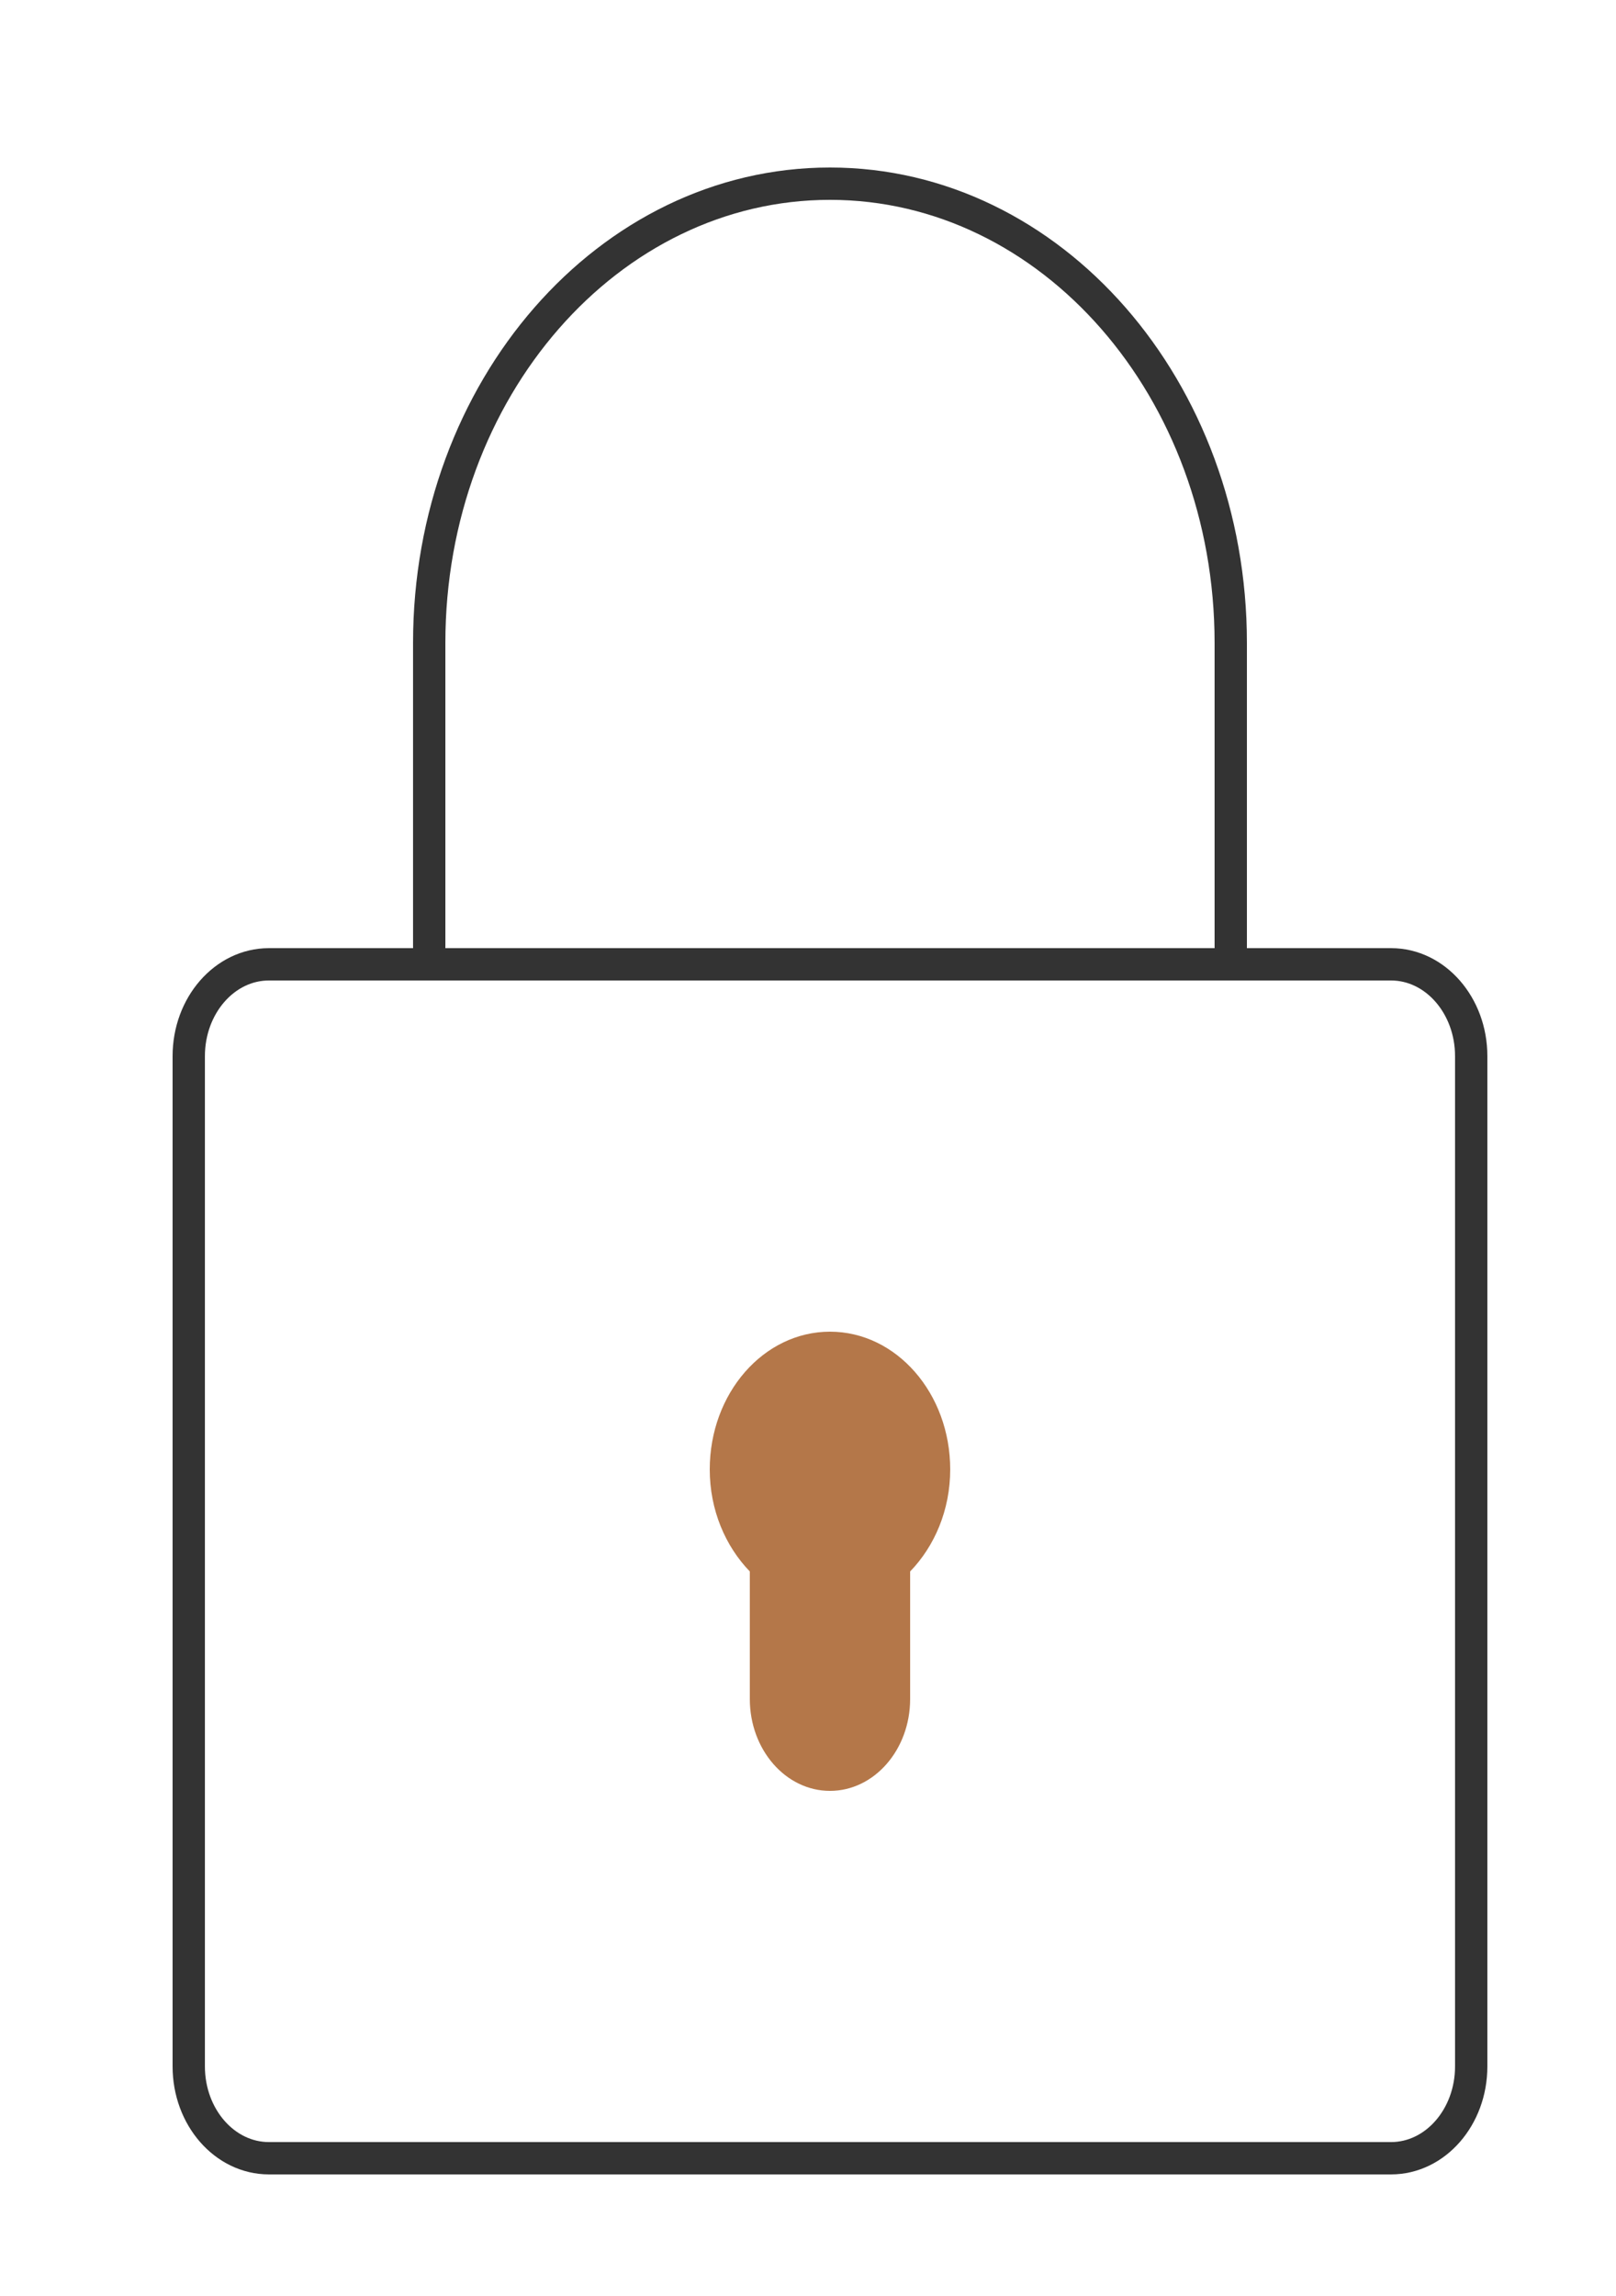
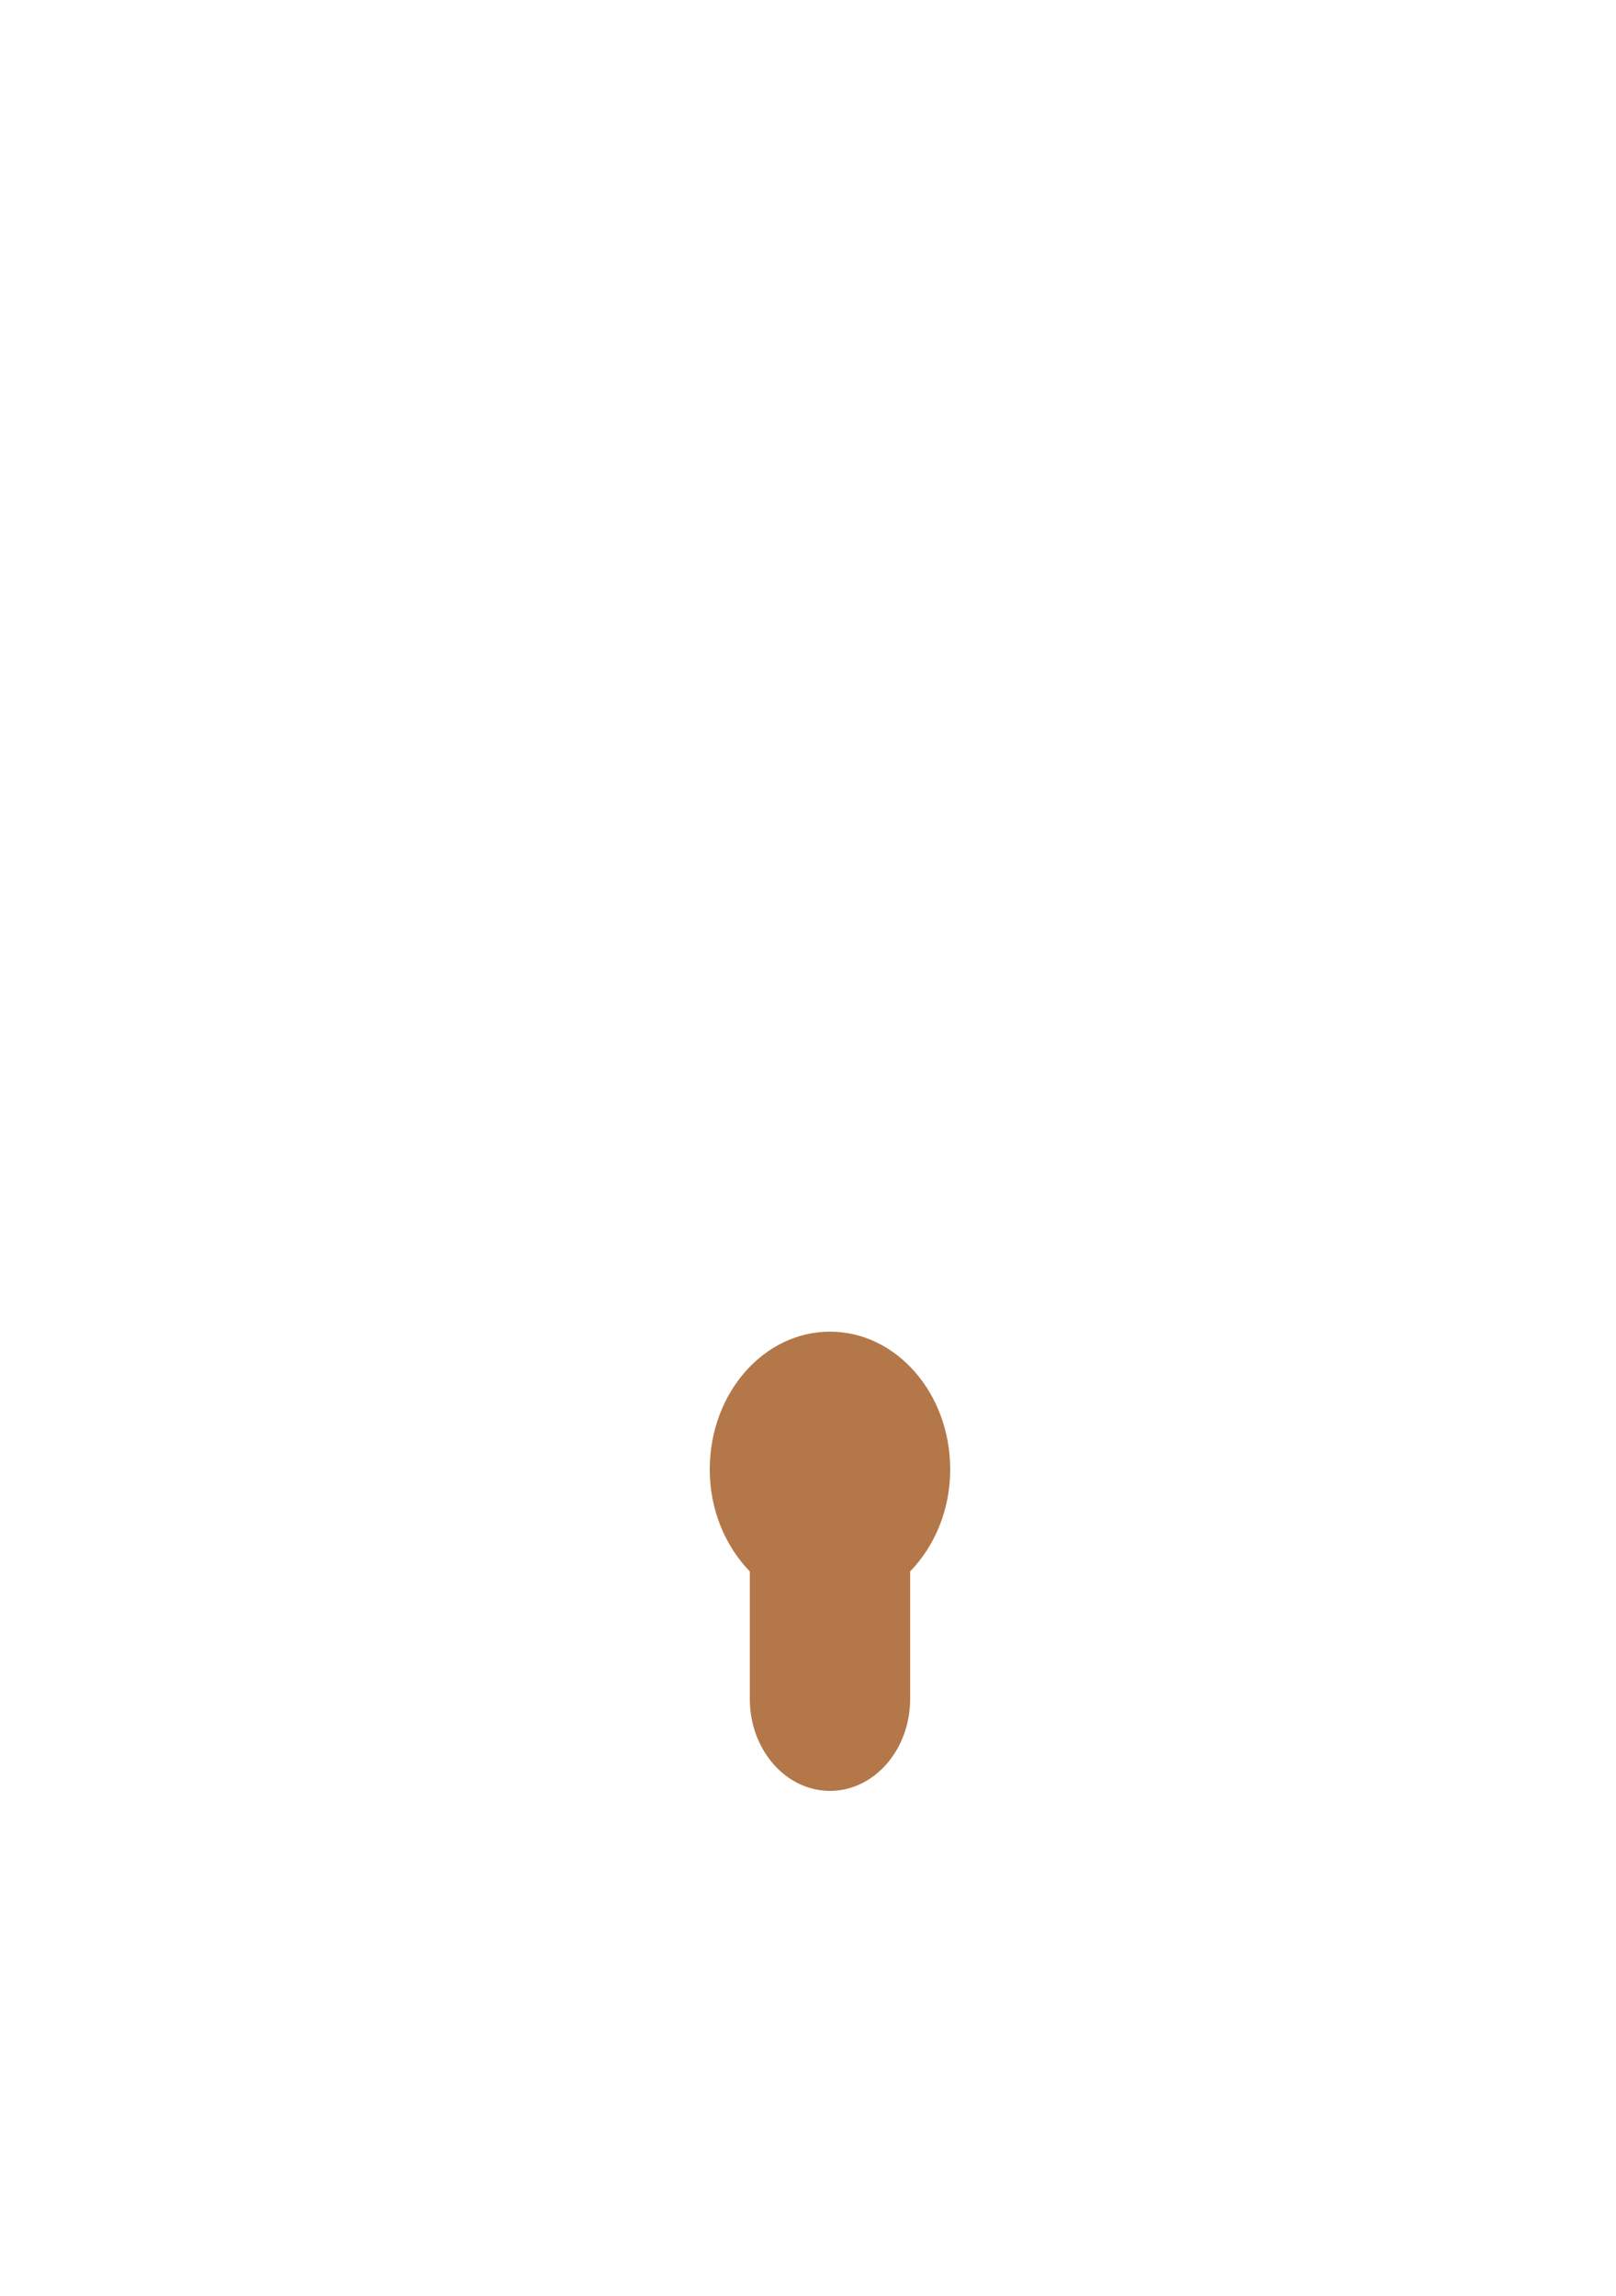
<svg xmlns="http://www.w3.org/2000/svg" viewBox="14 0 50 71" fill="none">
  <g clip-path="url(#clip0_106_1879)">
-     <path d="M22.32 66.74C20.951 66.74 19.84 65.468 19.84 63.9V32.66C19.84 31.093 20.951 29.82 22.32 29.82H57.04C58.409 29.82 59.52 31.093 59.52 32.66V63.9C59.52 65.468 58.409 66.74 57.04 66.74H22.32Z" stroke="#333333" stroke-miterlimit="10" stroke-linecap="round" />
-     <path d="M52.08 29.82C52.08 28.336 52.08 21.364 52.08 19.88C52.08 12.037 46.529 5.68 39.68 5.68C32.832 5.68 27.28 12.037 27.28 19.88C27.28 21.364 27.28 28.336 27.28 29.82" stroke="#333333" stroke-miterlimit="10" stroke-linecap="round" />
    <path d="M43.4 45.44C43.4 43.087 41.735 41.18 39.68 41.18C37.625 41.18 35.96 43.087 35.96 45.44C35.96 46.696 36.445 47.815 37.2 48.595V52.54C37.2 54.107 38.311 55.38 39.68 55.38C41.049 55.38 42.16 54.107 42.16 52.54V48.595C42.915 47.815 43.4 46.696 43.4 45.44Z" fill="#B47749" />
  </g>
  <defs>
    <clipPath id="clip0_106_1879">
      <rect width="62" height="71" fill="white" />
    </clipPath>
  </defs>
</svg>